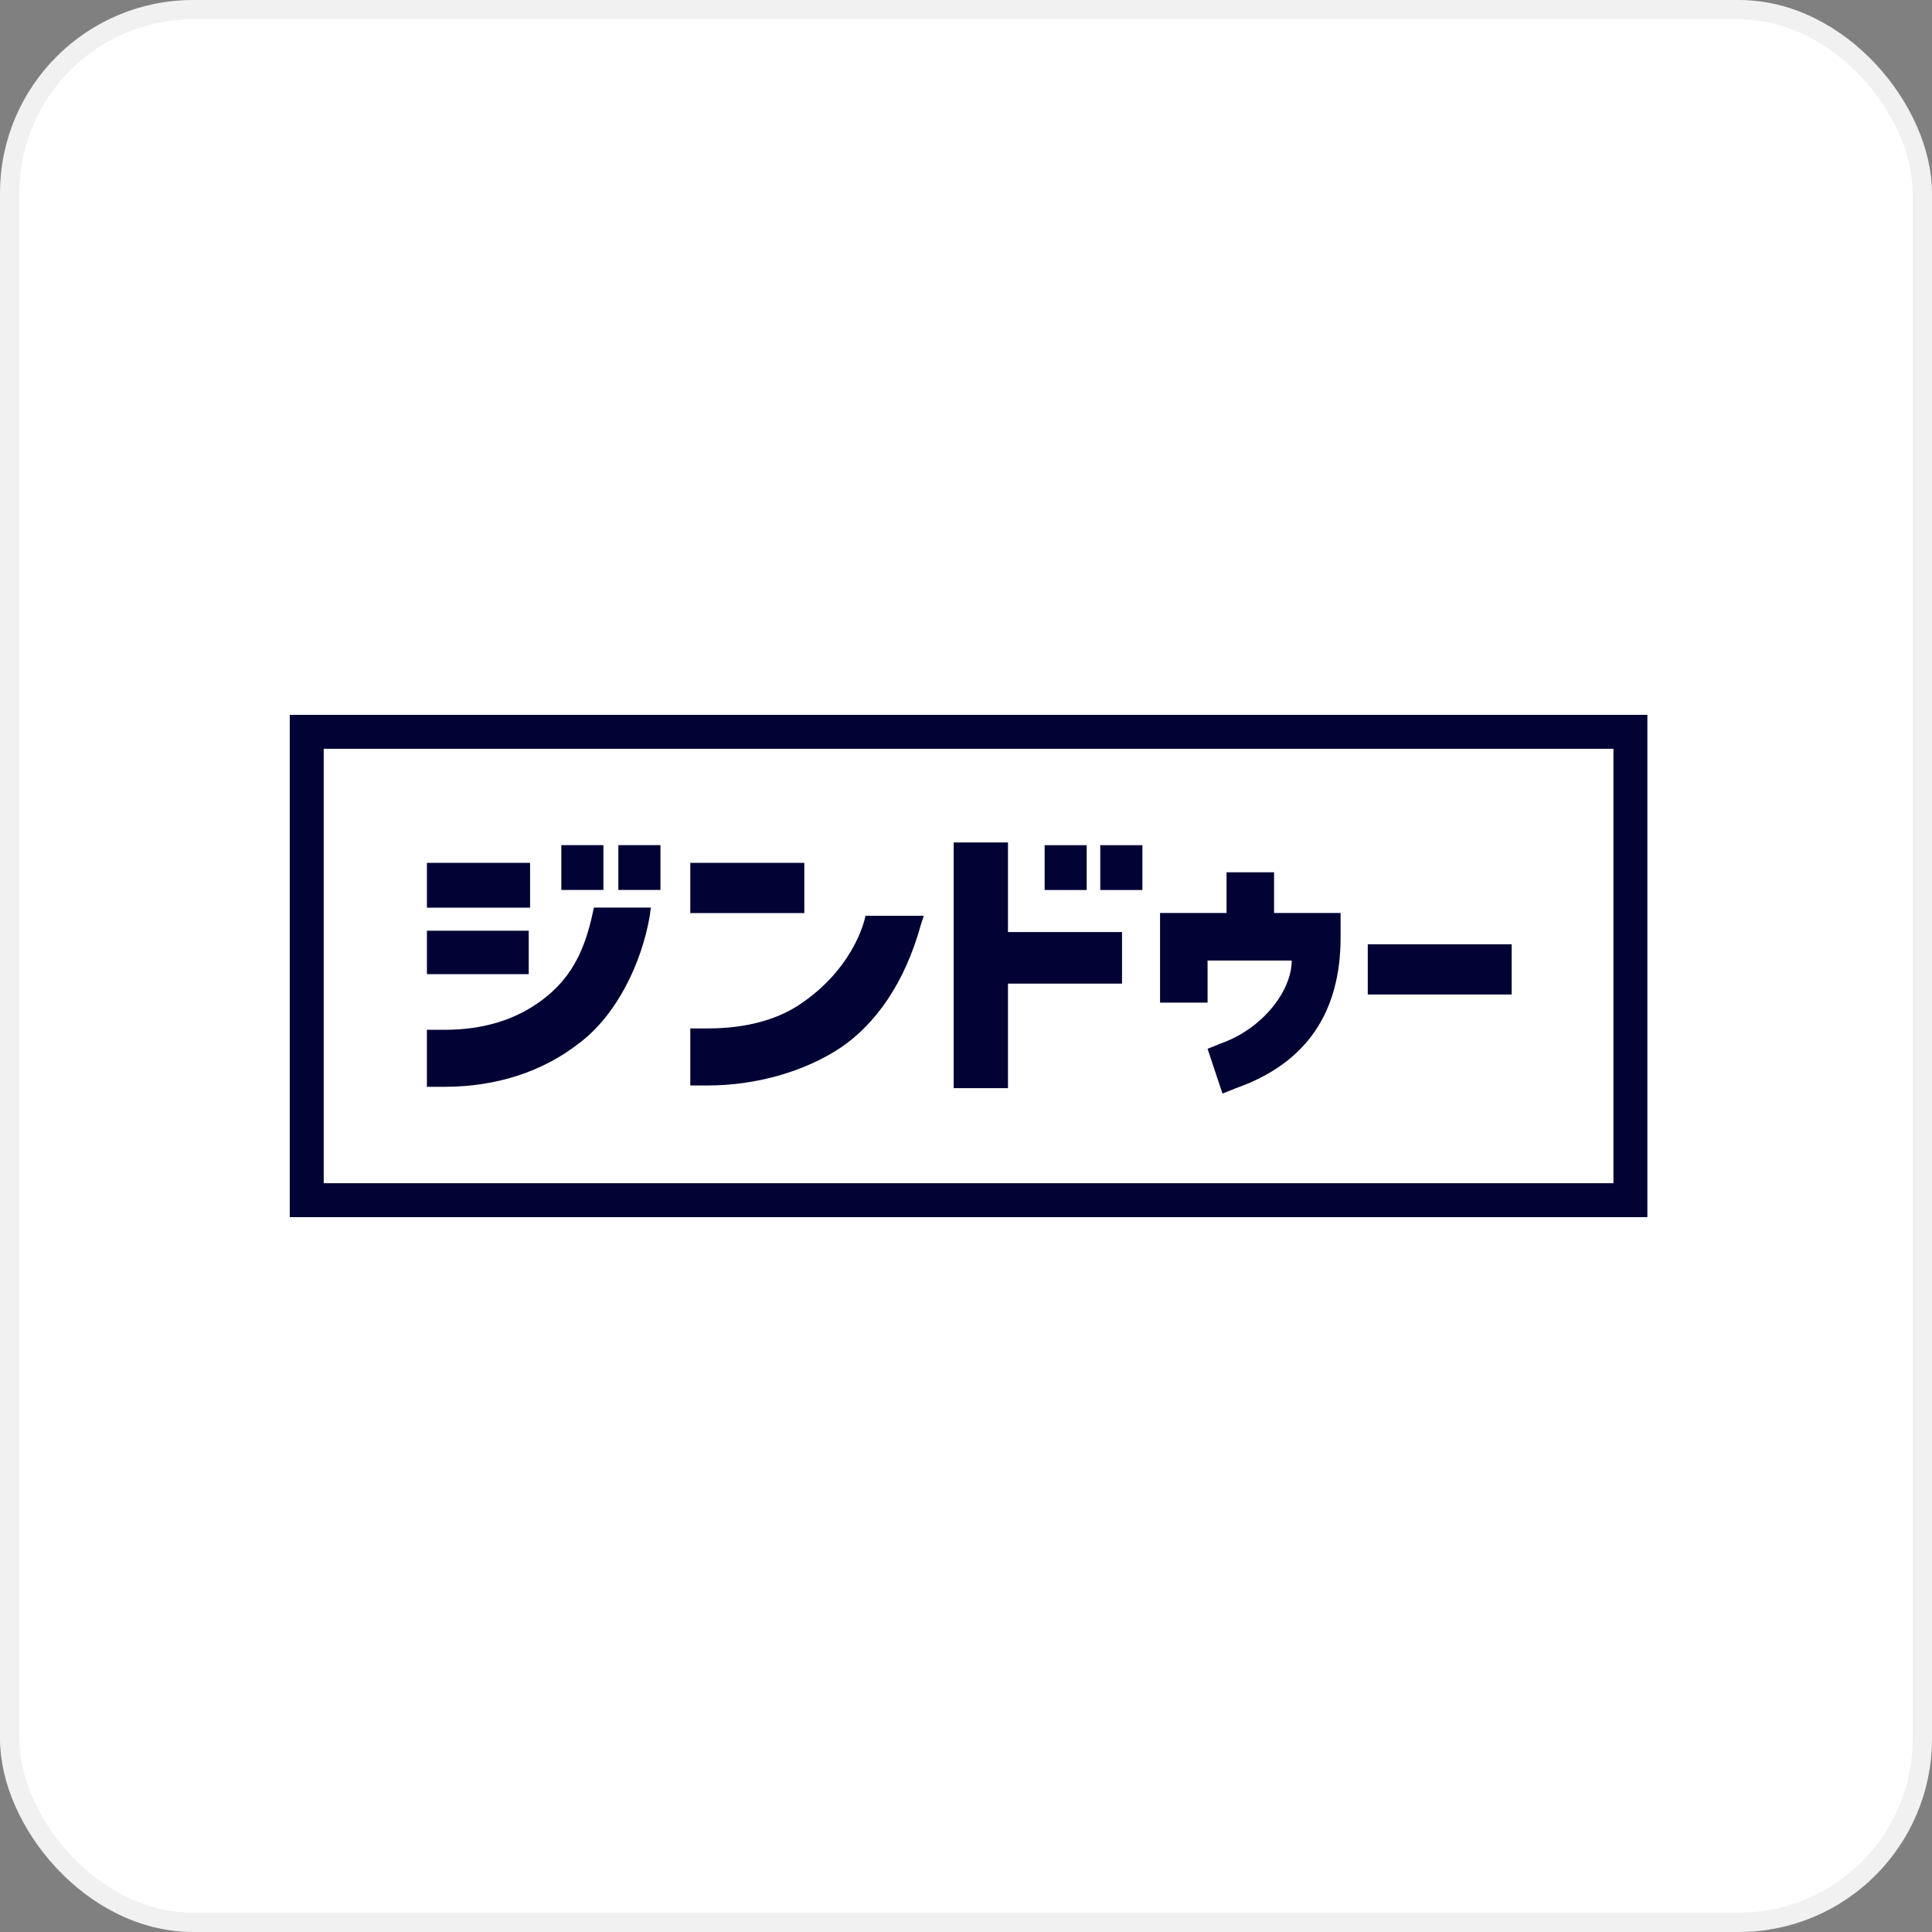
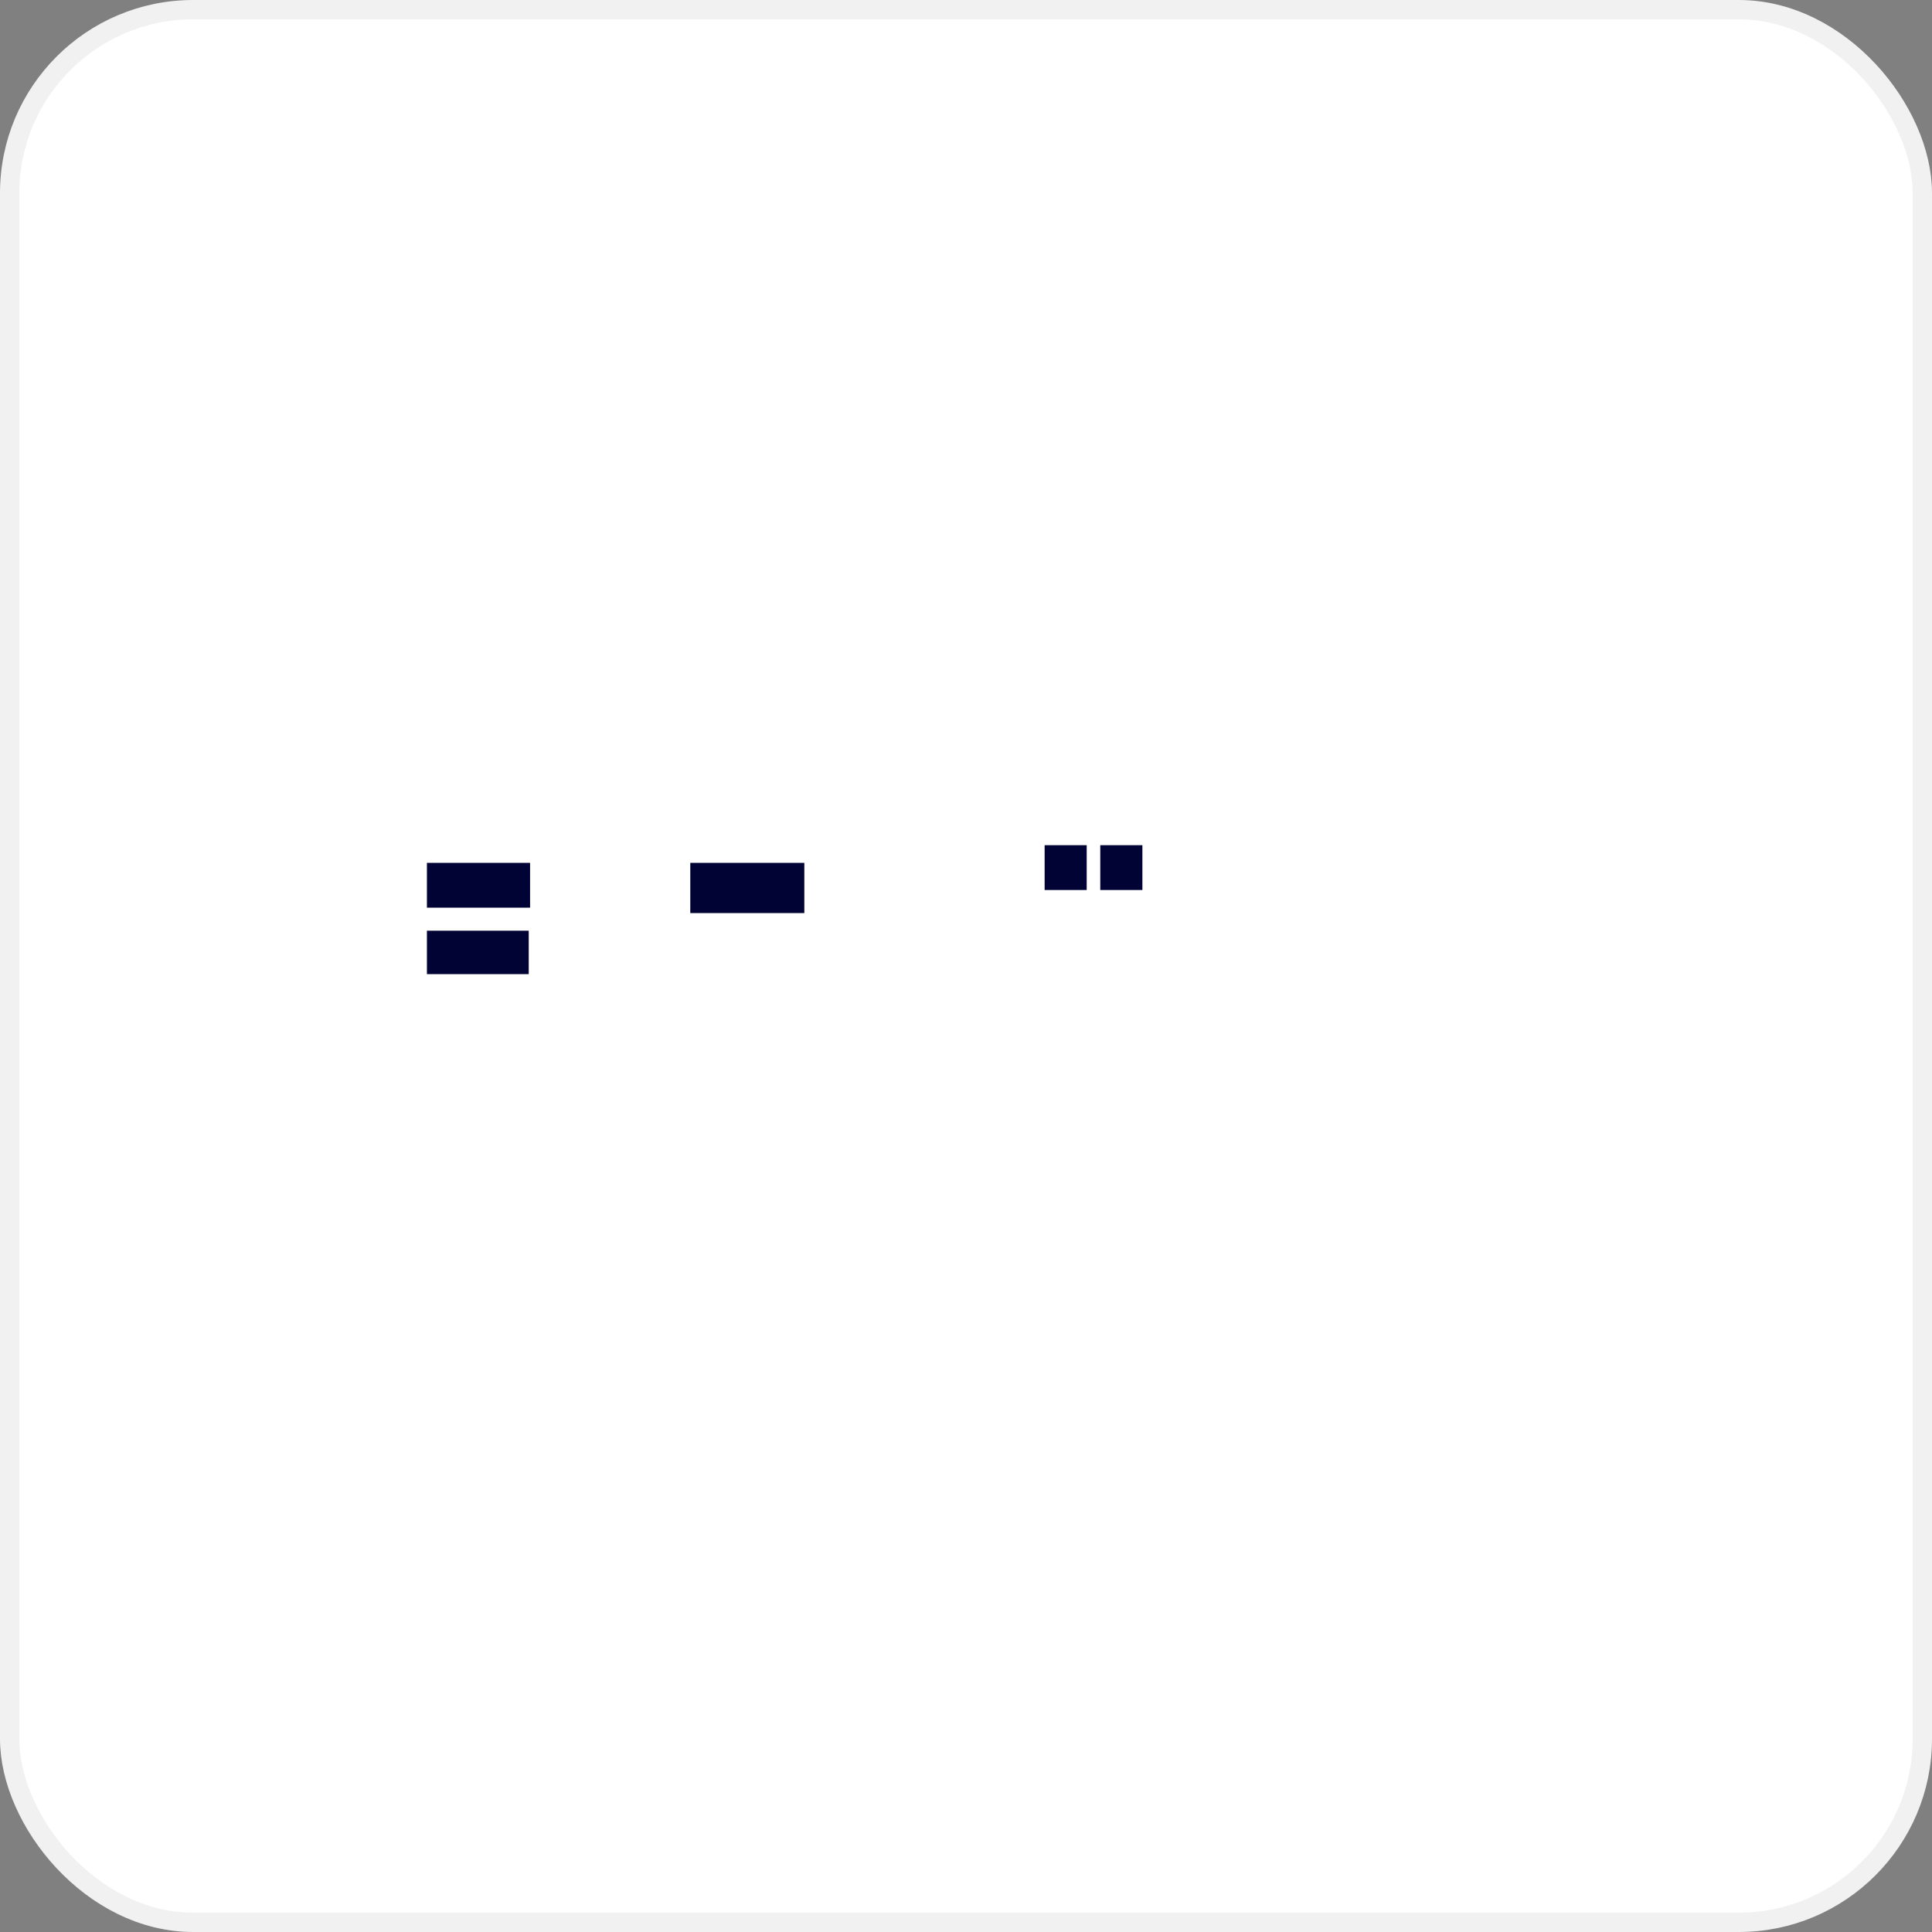
<svg xmlns="http://www.w3.org/2000/svg" width="100" height="100" fill="none" viewBox="0 0 100 100">
  <rect x="0" y="0" width="100" height="100" fill="#808080" stroke="none" />
  <rect width="99" height="99" x=".5" y=".5" fill="#fff" stroke="#F1F1F1" rx="9.5" />
-   <path fill="#010334" d="M30.598 47.61c-.421 1.757-1.124 3.092-2.53 4.146-1.405 1.054-3.091 1.546-5.059 1.546h-.913v2.951h.913c2.67 0 5.06-.773 6.957-2.248 1.967-1.476 3.232-4.147 3.654-6.536l.07-.492H30.74l-.14.633m11.033 4.216c-1.335.984-3.092 1.405-4.99 1.405h-.913v2.952h.914c2.46 0 4.989-.703 6.886-1.968 1.757-1.194 3.303-3.302 4.146-6.394l.14-.422h-3.021c0 .07-.492 2.53-3.162 4.427m10.54-8.221h-2.81v12.718h2.81v-5.41h5.903v-2.67h-5.903v-4.639m13.773 1.545h-2.46v2.108h-3.442v4.638h2.46v-2.178h4.356c0 1.546-1.476 3.513-3.654 4.286l-.703.282.773 2.319.703-.282c3.584-1.264 5.41-3.864 5.41-7.8v-1.265h-3.443V45.15m4.849 3.725h7.449v2.6h-7.449v-2.6m-41.74-5.13h2.178v2.319h-2.179v-2.319Zm2.95 0h2.18v2.319h-2.18v-2.319" />
  <path fill="#010334" d="M54.069 43.747h2.178v2.319H54.07v-2.319m2.88 0h2.18v2.319h-2.18v-2.319m-34.853.914h5.34v2.319h-5.34v-2.32m0 3.513h5.27v2.249h-5.27v-2.249m13.632-3.513h5.903v2.6h-5.903v-2.6" />
-   <path fill="#010334" d="M83.512 38.757v22.486H16.755V38.757h66.757M85.268 37h-70.27v26h70.27V37" />
</svg>